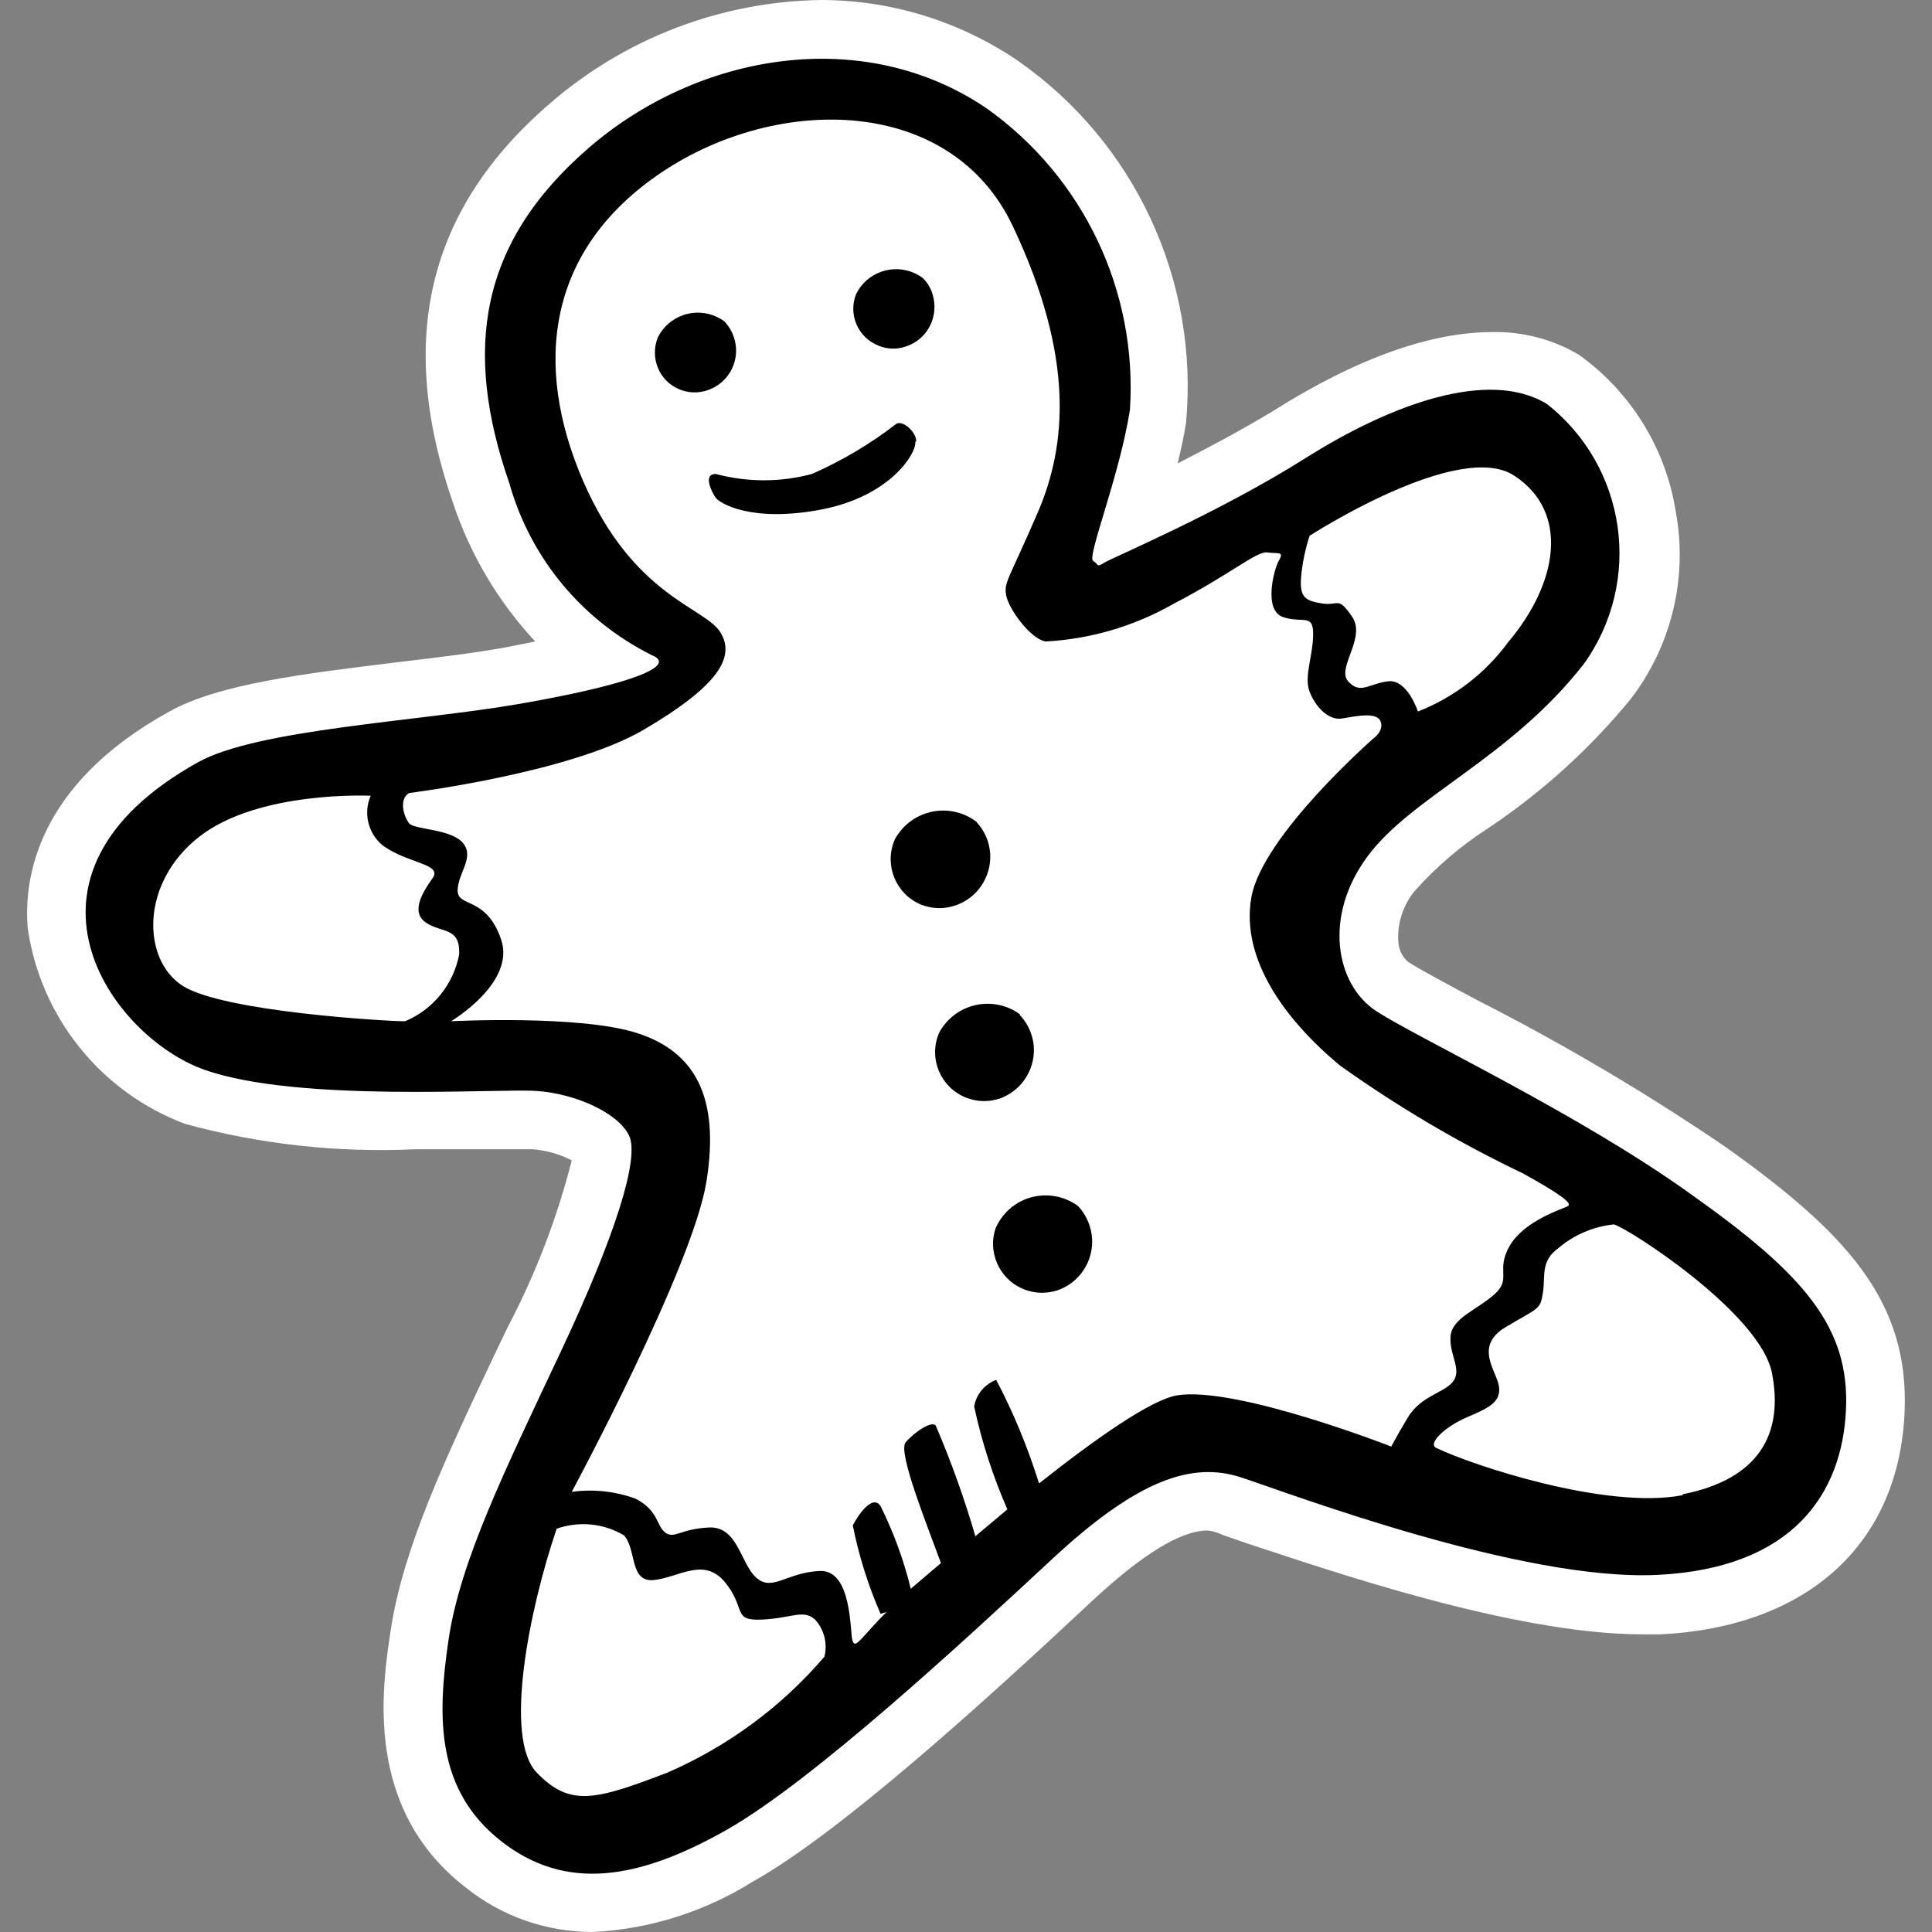
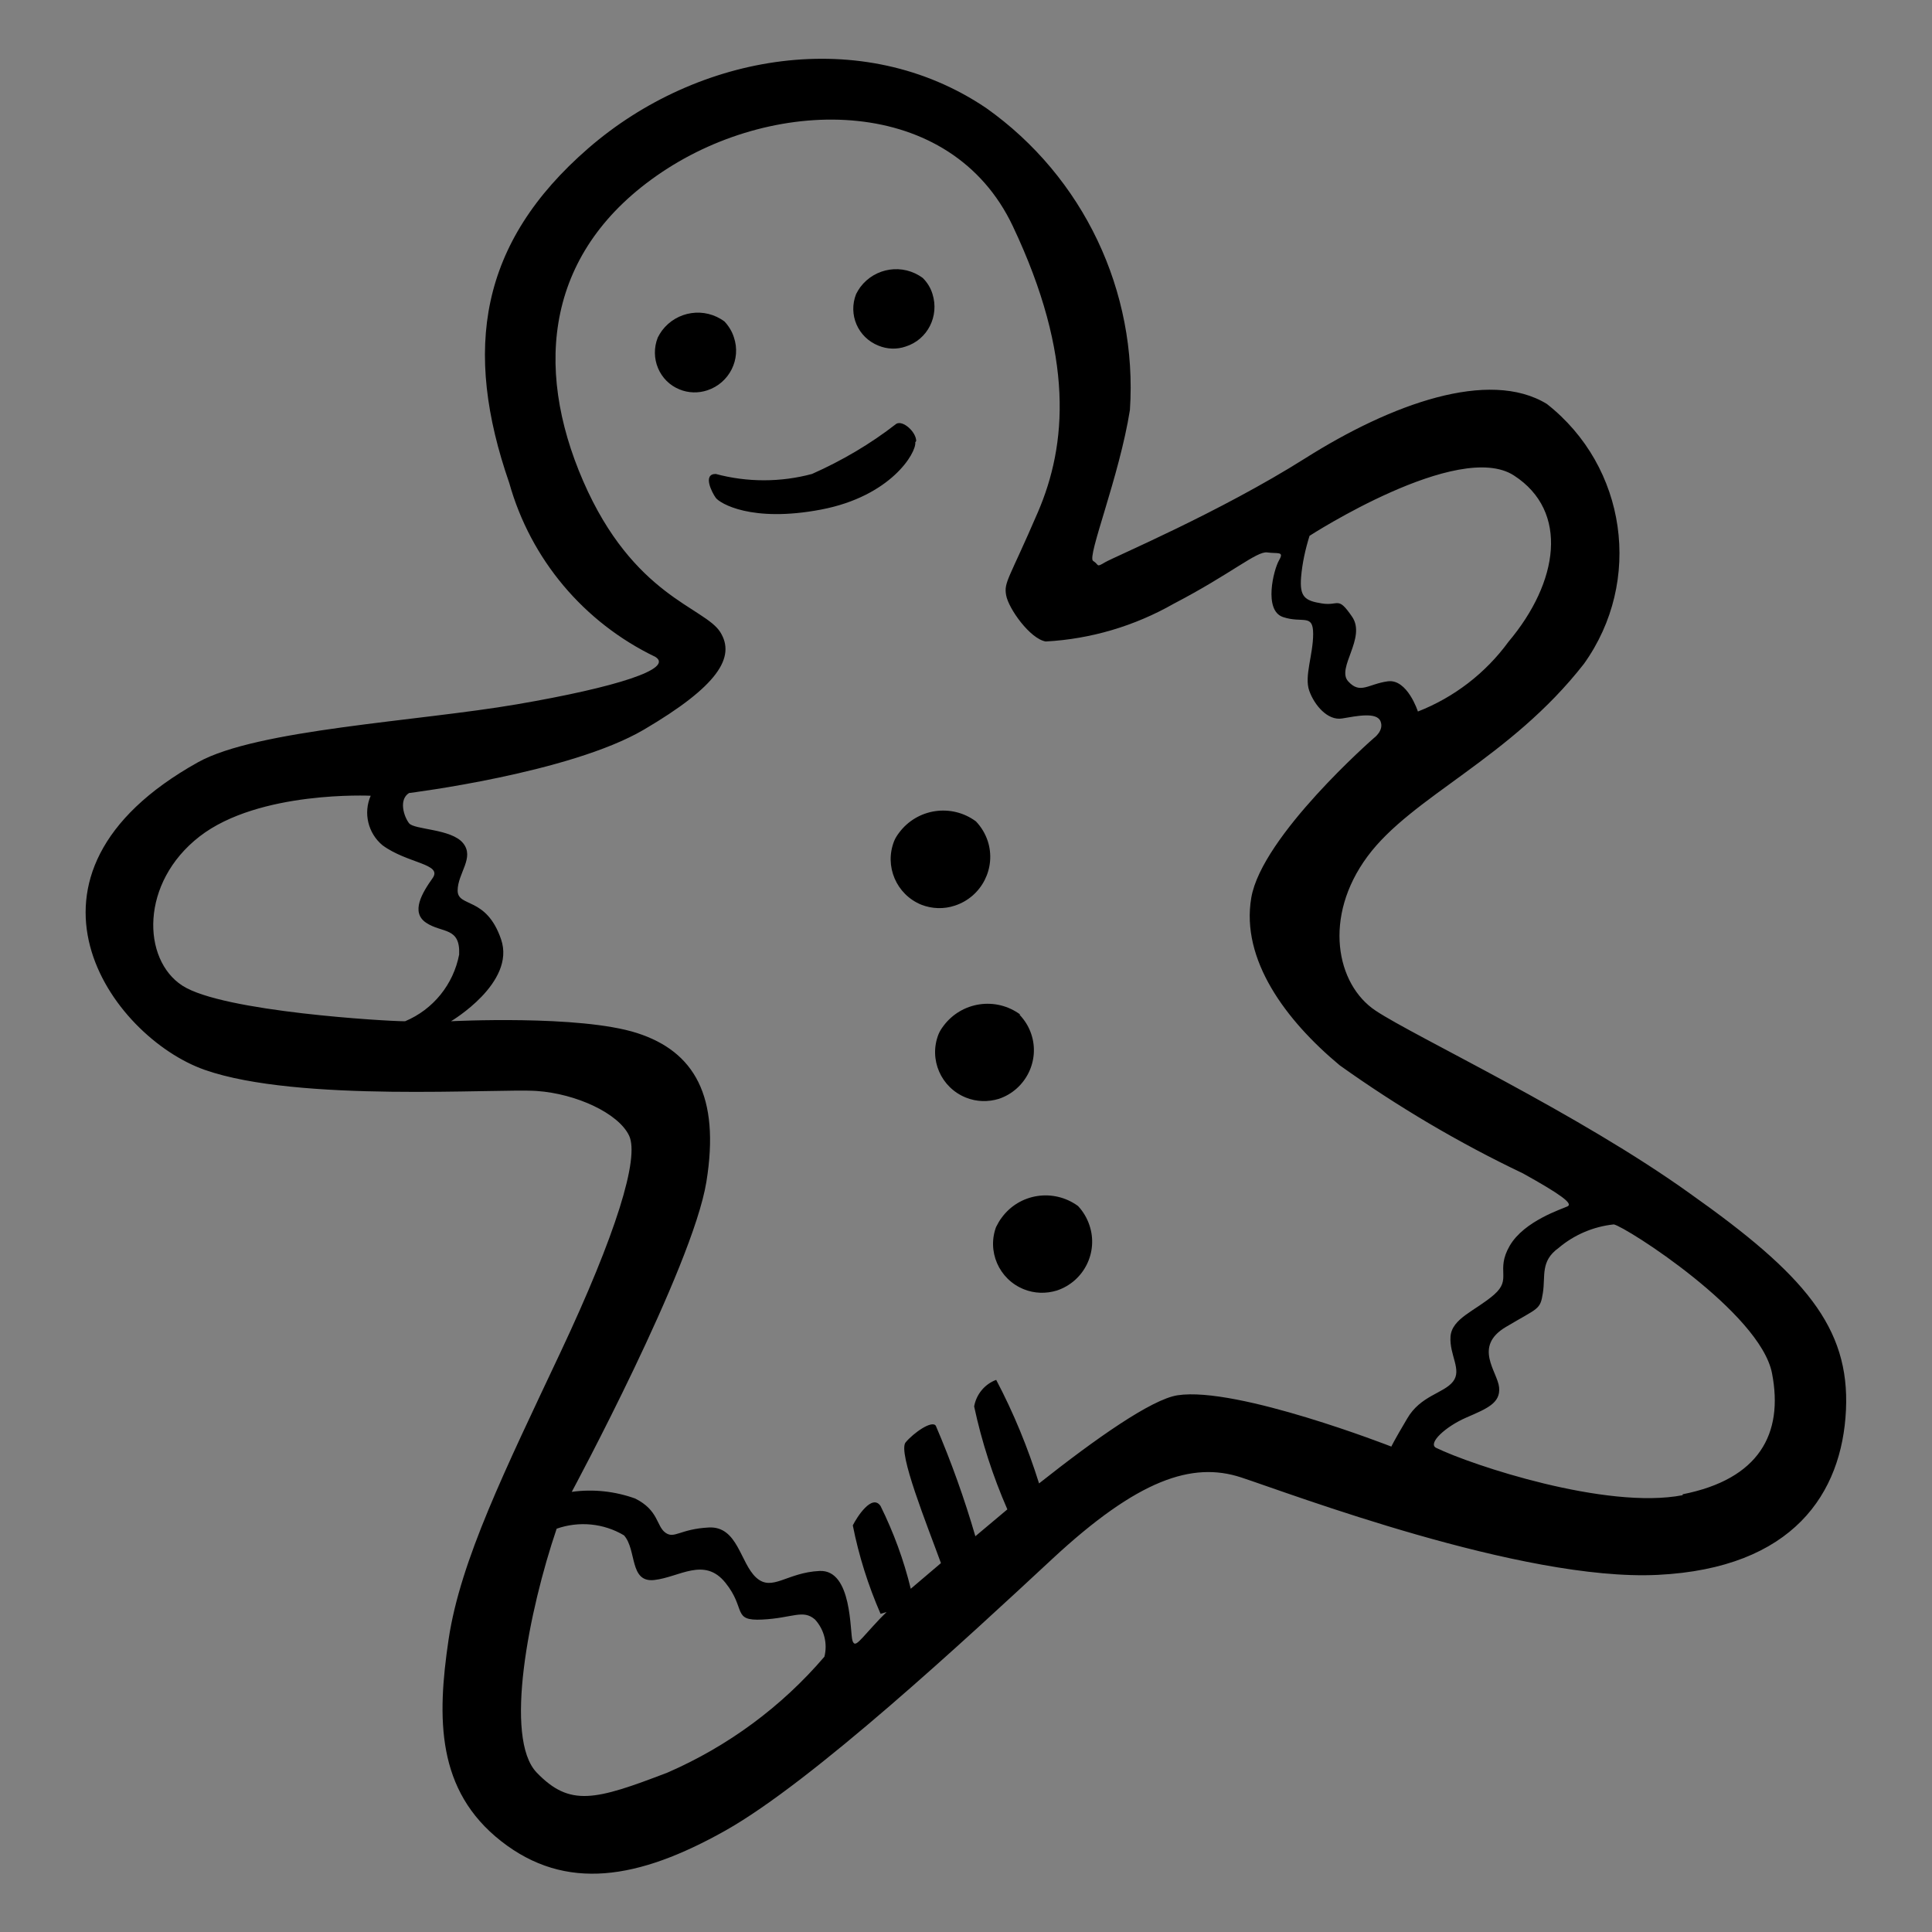
<svg xmlns="http://www.w3.org/2000/svg" version="1.1" id="Ebene_1" x="0px" y="0px" viewBox="0 0 64 64" style="enable-background:new 0 0 64 64;" xml:space="preserve">
  <rect x="0" y="0" width="64" height="64" fill="#808080" stroke="none" />
-   <path style="fill:#FFFFFF;" d="M19.63,64c-1.53,0-3.02-0.52-4.21-1.48c-3.36-2.6-2.77-6.59-2.48-8.5c0.41-2.73,1.78-5.64,3.52-9.31  l0.36-0.75c0.92-1.75,1.63-3.6,2.12-5.52c-0.4-0.21-0.84-0.33-1.29-0.37H16.1c-0.67,0-1.47,0-2.33,0c-2.57,0.12-5.15-0.16-7.64-0.84  c-2.79-1.05-4.78-3.53-5.21-6.47C0.78,29.13,1.2,26,5.61,23.57c1.65-0.92,4.51-1.26,7.53-1.63c1.34-0.16,2.6-0.31,3.64-0.5  l0.95-0.19c-1.23-1.32-2.16-2.89-2.73-4.61c-1.87-5.4-0.83-9.71,3.19-13.19c2.5-2.18,5.69-3.4,9-3.45c2.32,0,4.59,0.7,6.51,2  c3.89,2.7,6.02,7.28,5.59,12c-0.07,0.45-0.17,0.9-0.28,1.35c1-0.51,2.13-1.11,3.17-1.74C45,11.83,47.44,11,49.44,11  c1-0.02,2,0.24,2.86,0.75c1.72,1.23,2.88,3.1,3.21,5.19c0.41,2.2-0.14,4.47-1.51,6.24c-1.35,1.64-2.94,3.08-4.71,4.26  c-0.9,0.58-1.72,1.28-2.43,2.08c-0.4,0.49-0.6,1.13-0.53,1.76c0.03,0.23,0.14,0.43,0.31,0.58c0.36,0.24,1.32,0.75,2.33,1.29  c2.83,1.44,5.57,3.06,8.2,4.85c4,2.85,6.1,5.11,5.92,8.83c-0.21,4.34-3.23,7.07-8.09,7.31h-0.59c-4.28,0-10.43-2.14-13.06-3  l-0.84-0.29c-0.16-0.08-0.33-0.13-0.51-0.15c-0.89,0-2.18,0.8-3.85,2.36c-3.41,3.19-8.28,7.63-11.21,9.27  C23.34,63.33,21.51,63.91,19.63,64L19.63,64z" />
  <path d="M56,39.55c-3.71-2.67-9.12-5.2-10.43-6.07s-1.75-3.11-0.27-5.11s4.72-3.24,7.17-6.38  c1.96-2.74,1.42-6.53-1.23-8.61c-1.92-1.17-5.15,0-8,1.8s-6.34,3.27-6.64,3.45s-0.18,0.08-0.39-0.05s0.87-2.79,1.22-5  c0.26-3.93-1.54-7.72-4.76-10c-4.1-2.77-9.56-1.81-13.18,1.33S15.34,11.59,16.87,16c0.71,2.53,2.47,4.62,4.84,5.76  c0.62,0.39-1.26,1-4.58,1.57s-8.61,0.83-10.57,1.92c-6.73,3.75-2.88,9.1,0.22,10.19s9.69,0.61,11,0.7s2.71,0.74,3.06,1.48  s-0.44,3.28-2.27,7.17s-3.32,6.9-3.71,9.52s-0.4,5,1.74,6.68s4.55,1.27,7.43-0.35s8-6.37,10.83-9s4.63-3.23,6.25-2.7  s9.3,3.45,13.8,3.23s6.11-2.71,6.24-5.46S59.76,42.21,56,39.55z M43.38,17.75c0,0,4.93-3.19,6.77-2s1.48,3.54-0.18,5.51  c-0.76,1.04-1.8,1.84-3,2.31c0,0-0.35-1.09-1-1s-0.91,0.44-1.31,0s0.61-1.44,0.13-2.14s-0.43-0.35-1-0.44s-0.74-0.22-0.69-0.87  C43.14,18.65,43.24,18.2,43.38,17.75z M13.38,33.83c-0.53,0-6-0.31-7.34-1.18s-1.4-3.41,0.57-4.94s5.67-1.35,5.67-1.35  c-0.25,0.57-0.09,1.24,0.39,1.64c0.83,0.61,2,0.61,1.66,1.09s-0.74,1.13-0.21,1.48s1.13,0.13,1.09,1.05  c-0.19,0.99-0.86,1.82-1.79,2.21L13.38,33.83z M27.31,54.88c-1.42,1.66-3.2,2.97-5.2,3.84c-2.4,0.92-3.23,1.14-4.33,0  s-0.26-5.37,0.66-8.08c0.74-0.26,1.56-0.18,2.23,0.22c0.43,0.48,0.17,1.57,1,1.48s1.66-0.78,2.36,0.09s0.21,1.27,1.22,1.22  s1.35-0.35,1.75,0C27.3,53.98,27.42,54.44,27.31,54.88z M46.61,47c-0.44,0.74-0.52,0.92-0.52,0.92s-5.11-2-7.08-1.7  c-0.86,0.13-2.72,1.44-4.59,2.92c-0.37-1.18-0.84-2.33-1.42-3.43c-0.38,0.14-0.66,0.48-0.73,0.88c0.25,1.17,0.62,2.31,1.1,3.41  l-1.06,0.89c-0.36-1.24-0.8-2.47-1.31-3.66c-0.13-0.19-0.73,0.23-1,0.55s0.72,2.76,1.17,4l-1,0.85c-0.23-0.95-0.57-1.87-1-2.74  c-0.28-0.42-0.78,0.36-0.92,0.64c0.2,1.01,0.51,1.99,0.92,2.93l0.2-0.06l-0.21,0.21c-0.7,0.74-0.83,1-0.92,0.74s0-2.36-1.09-2.31  s-1.57,0.7-2.1,0.22s-0.61-1.71-1.57-1.66s-1.14,0.39-1.44,0.17s-0.22-0.74-1-1.13c-0.67-0.24-1.39-0.32-2.1-0.22  c0,0,4-7.43,4.46-10.27s-0.4-4.32-2.3-4.93s-6.16-0.39-6.16-0.39s2.15-1.27,1.66-2.71s-1.44-1.05-1.44-1.62s0.57-1.09,0.18-1.57  s-1.62-0.44-1.79-0.66s-0.35-0.78,0-1c0,0,5.33-0.66,7.78-2.1s3.05-2.4,2.53-3.23s-2.88-1.18-4.54-5S18.09,8.27,21.93,5.7  s9.57-2.54,11.62,1.79s1.79,7.25,0.83,9.48s-1.13,2.31-1.05,2.75s0.79,1.44,1.31,1.53c1.49-0.08,2.94-0.51,4.24-1.25  c1.92-1,2.75-1.75,3.1-1.7s0.57-0.05,0.39,0.26s-0.52,1.66,0.13,1.88s1-0.13,1,0.56s-0.3,1.4-0.13,1.88s0.61,1,1.09,0.92  s1.14-0.22,1.27,0.09s-0.22,0.56-0.22,0.56s-3.71,3.24-4.06,5.29s1.14,4.06,2.93,5.55c1.92,1.37,3.95,2.57,6.07,3.58  c1.26,0.7,1.66,1,1.48,1.09s-1.44,0.48-1.92,1.31s0.09,1.09-0.52,1.62s-1.4,0.78-1.44,1.39s0.39,1.1,0.08,1.49S47.05,46.23,46.61,47  L46.61,47z M55.74,49.53c-2.53,0.49-7-1-8.17-1.57c-0.28-0.15,0.31-0.7,1-1s1.14-0.48,1.09-1s-0.87-1.35,0.22-2s1.14-0.56,1.23-1.13  s-0.09-1.05,0.52-1.49c0.52-0.44,1.16-0.71,1.83-0.78c0.4,0.08,4.85,2.92,5.24,4.93S58.27,49,55.74,49.5L55.74,49.53z M31.63,30  c0.89-0.29,1.38-1.25,1.09-2.14c-0.08-0.24-0.21-0.46-0.39-0.65c-0.81-0.6-1.95-0.43-2.55,0.38c-0.06,0.08-0.12,0.17-0.16,0.27  c-0.33,0.83,0.07,1.77,0.9,2.11C30.88,30.11,31.27,30.12,31.63,30z M24,10.65c-0.66-0.49-1.58-0.35-2.07,0.3  c-0.05,0.07-0.1,0.15-0.14,0.23c-0.27,0.68,0.05,1.45,0.72,1.72c0.29,0.12,0.62,0.13,0.92,0.03c0.73-0.24,1.13-1.03,0.88-1.76  C24.25,10.98,24.14,10.8,24,10.65z M30,11.48c0.73-0.23,1.12-1.01,0.89-1.74c-0.06-0.2-0.17-0.38-0.32-0.53  c-0.66-0.49-1.58-0.35-2.07,0.3c-0.05,0.07-0.1,0.15-0.14,0.23c-0.27,0.68,0.06,1.44,0.74,1.71C29.39,11.57,29.71,11.58,30,11.48z   M33.8,33.61c-0.81-0.6-1.95-0.43-2.55,0.38c-0.06,0.08-0.12,0.17-0.16,0.27c-0.33,0.83,0.08,1.77,0.91,2.1  c0.35,0.14,0.73,0.15,1.09,0.04c0.89-0.3,1.37-1.27,1.07-2.15c-0.08-0.24-0.21-0.45-0.39-0.64H33.8z M33.01,40.61  c-0.33,0.83,0.08,1.77,0.91,2.1c0.35,0.14,0.73,0.15,1.09,0.04c0.9-0.3,1.38-1.27,1.08-2.16c-0.08-0.24-0.21-0.46-0.38-0.64  c-0.81-0.59-1.94-0.42-2.53,0.39c-0.07,0.09-0.13,0.2-0.18,0.3L33.01,40.61z M30.35,14.61c0-0.3-0.44-0.7-0.66-0.57  c-0.86,0.67-1.8,1.22-2.79,1.66c-1.04,0.28-2.15,0.28-3.19,0c-0.44,0-0.13,0.61,0,0.79s1.18,0.83,3.49,0.39s3.16-1.88,3.12-2.23  L30.35,14.61z" />
</svg>